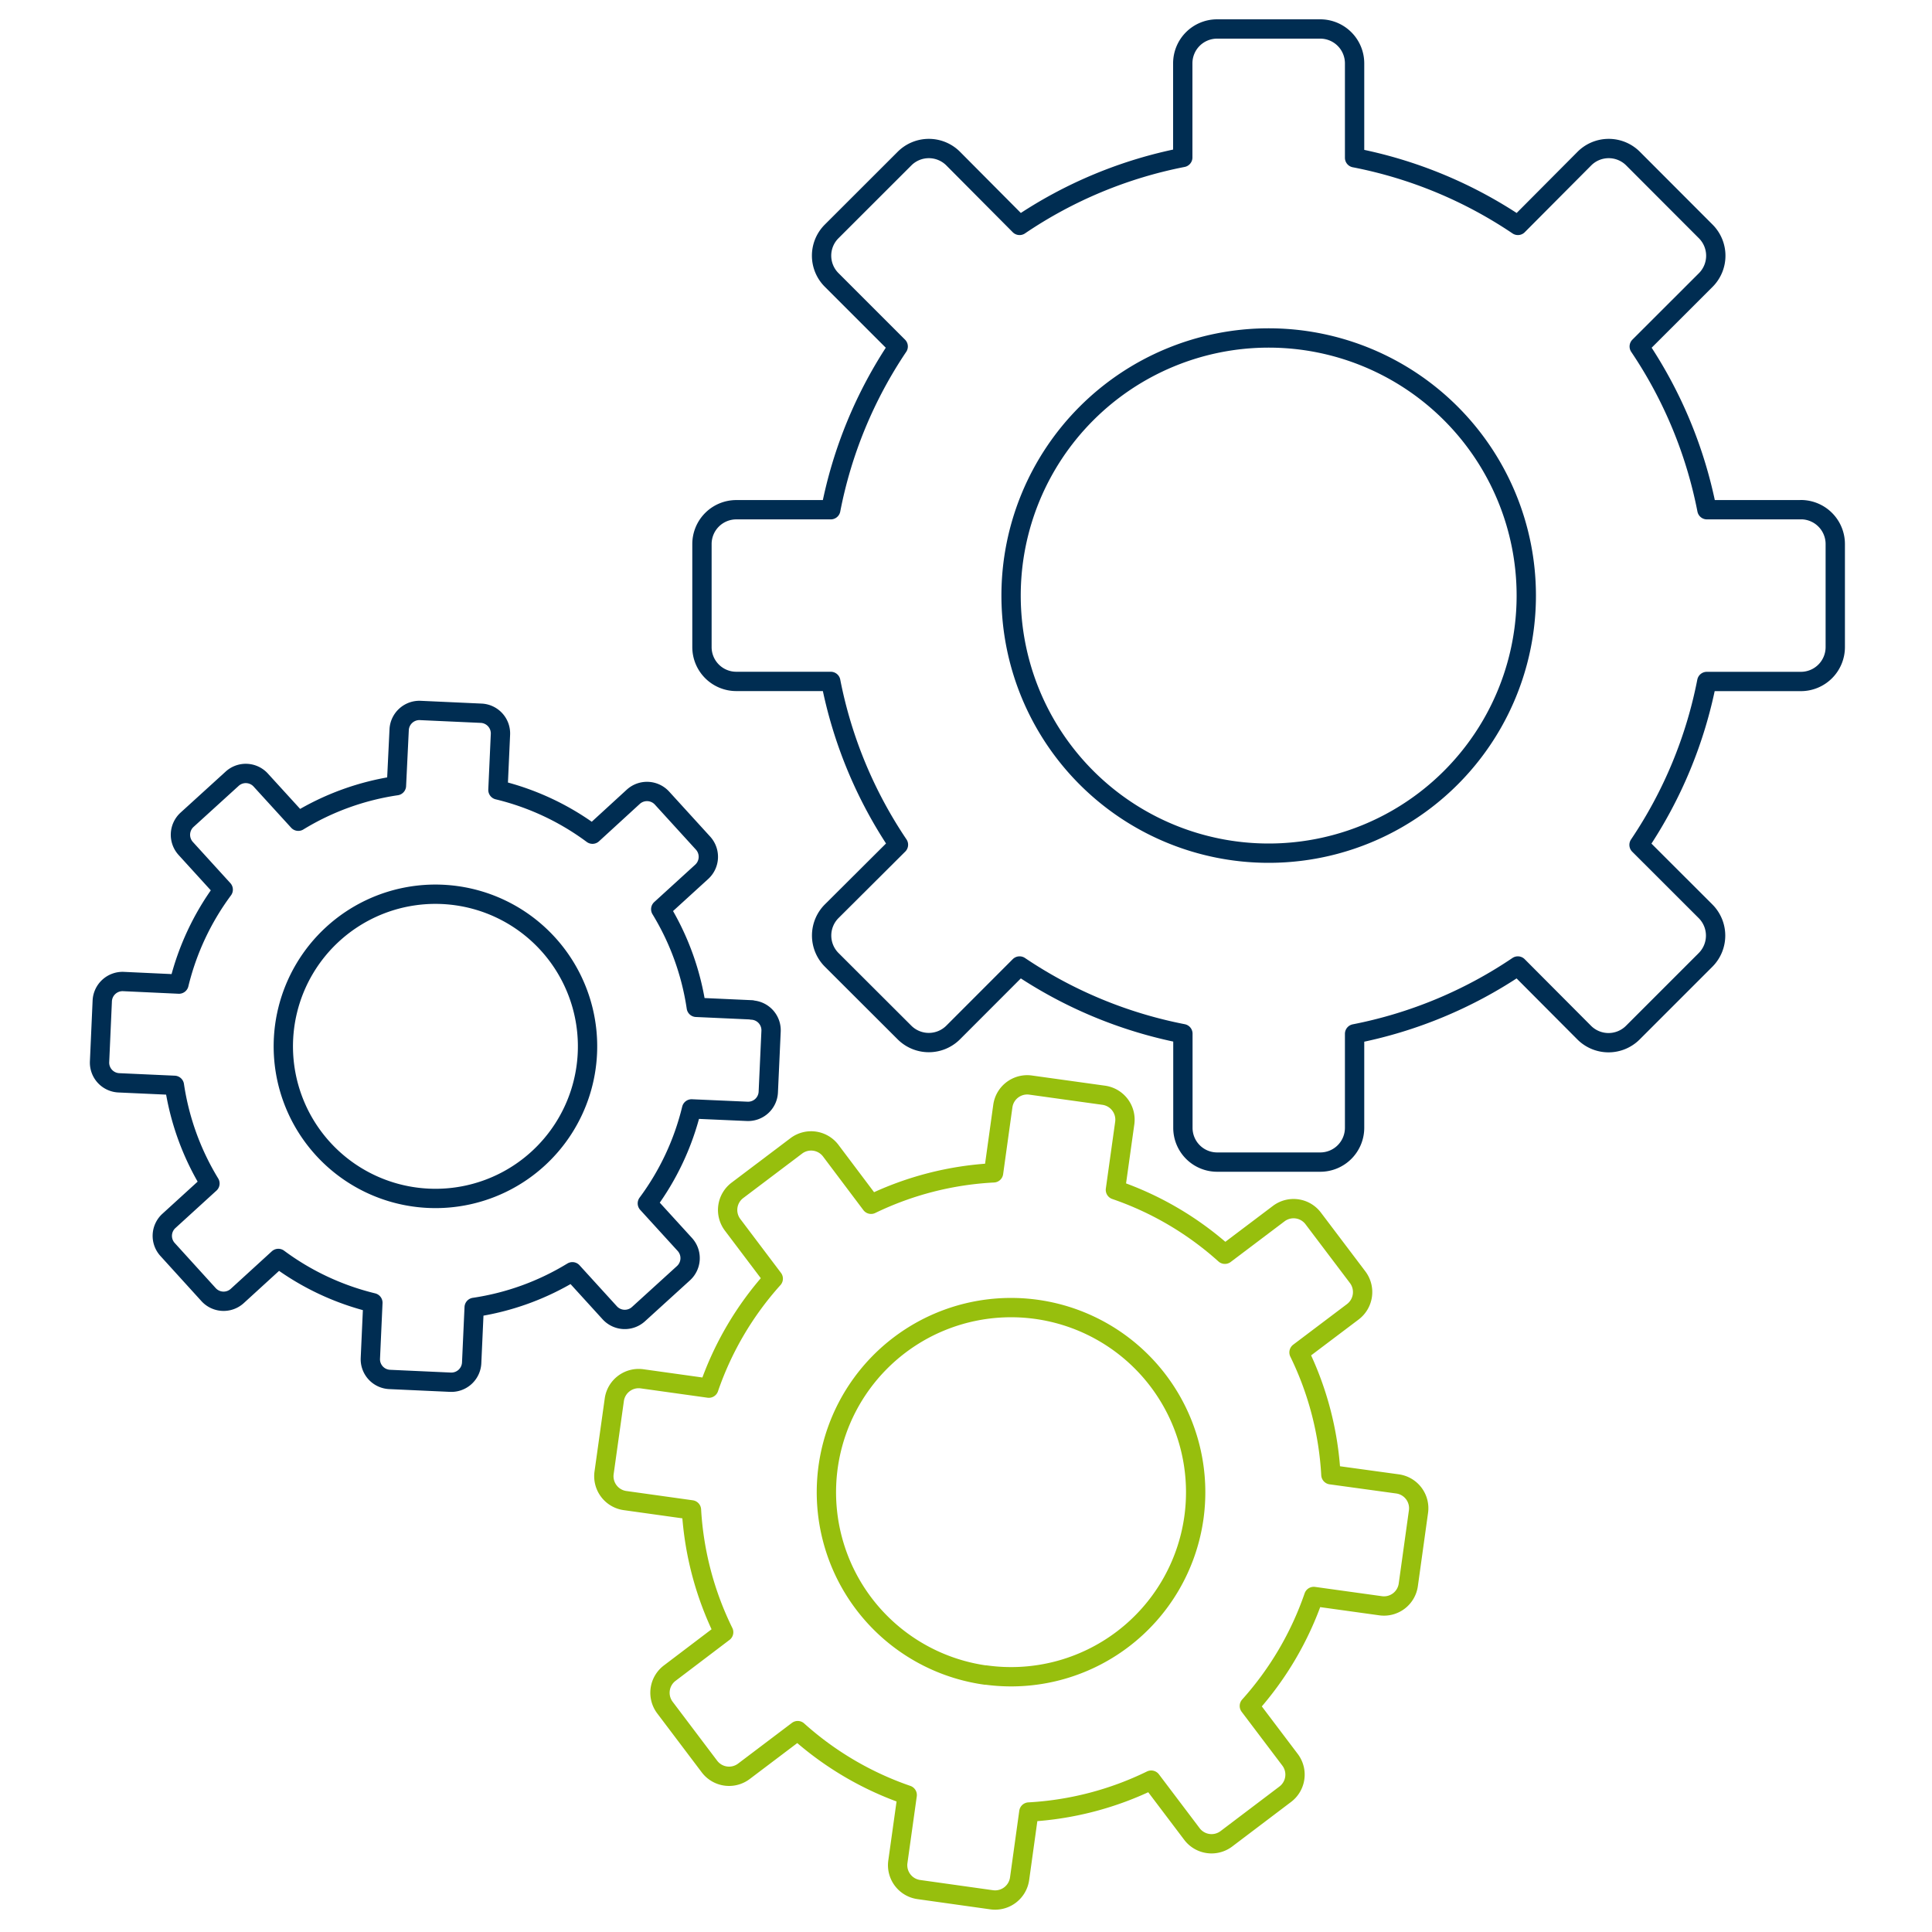
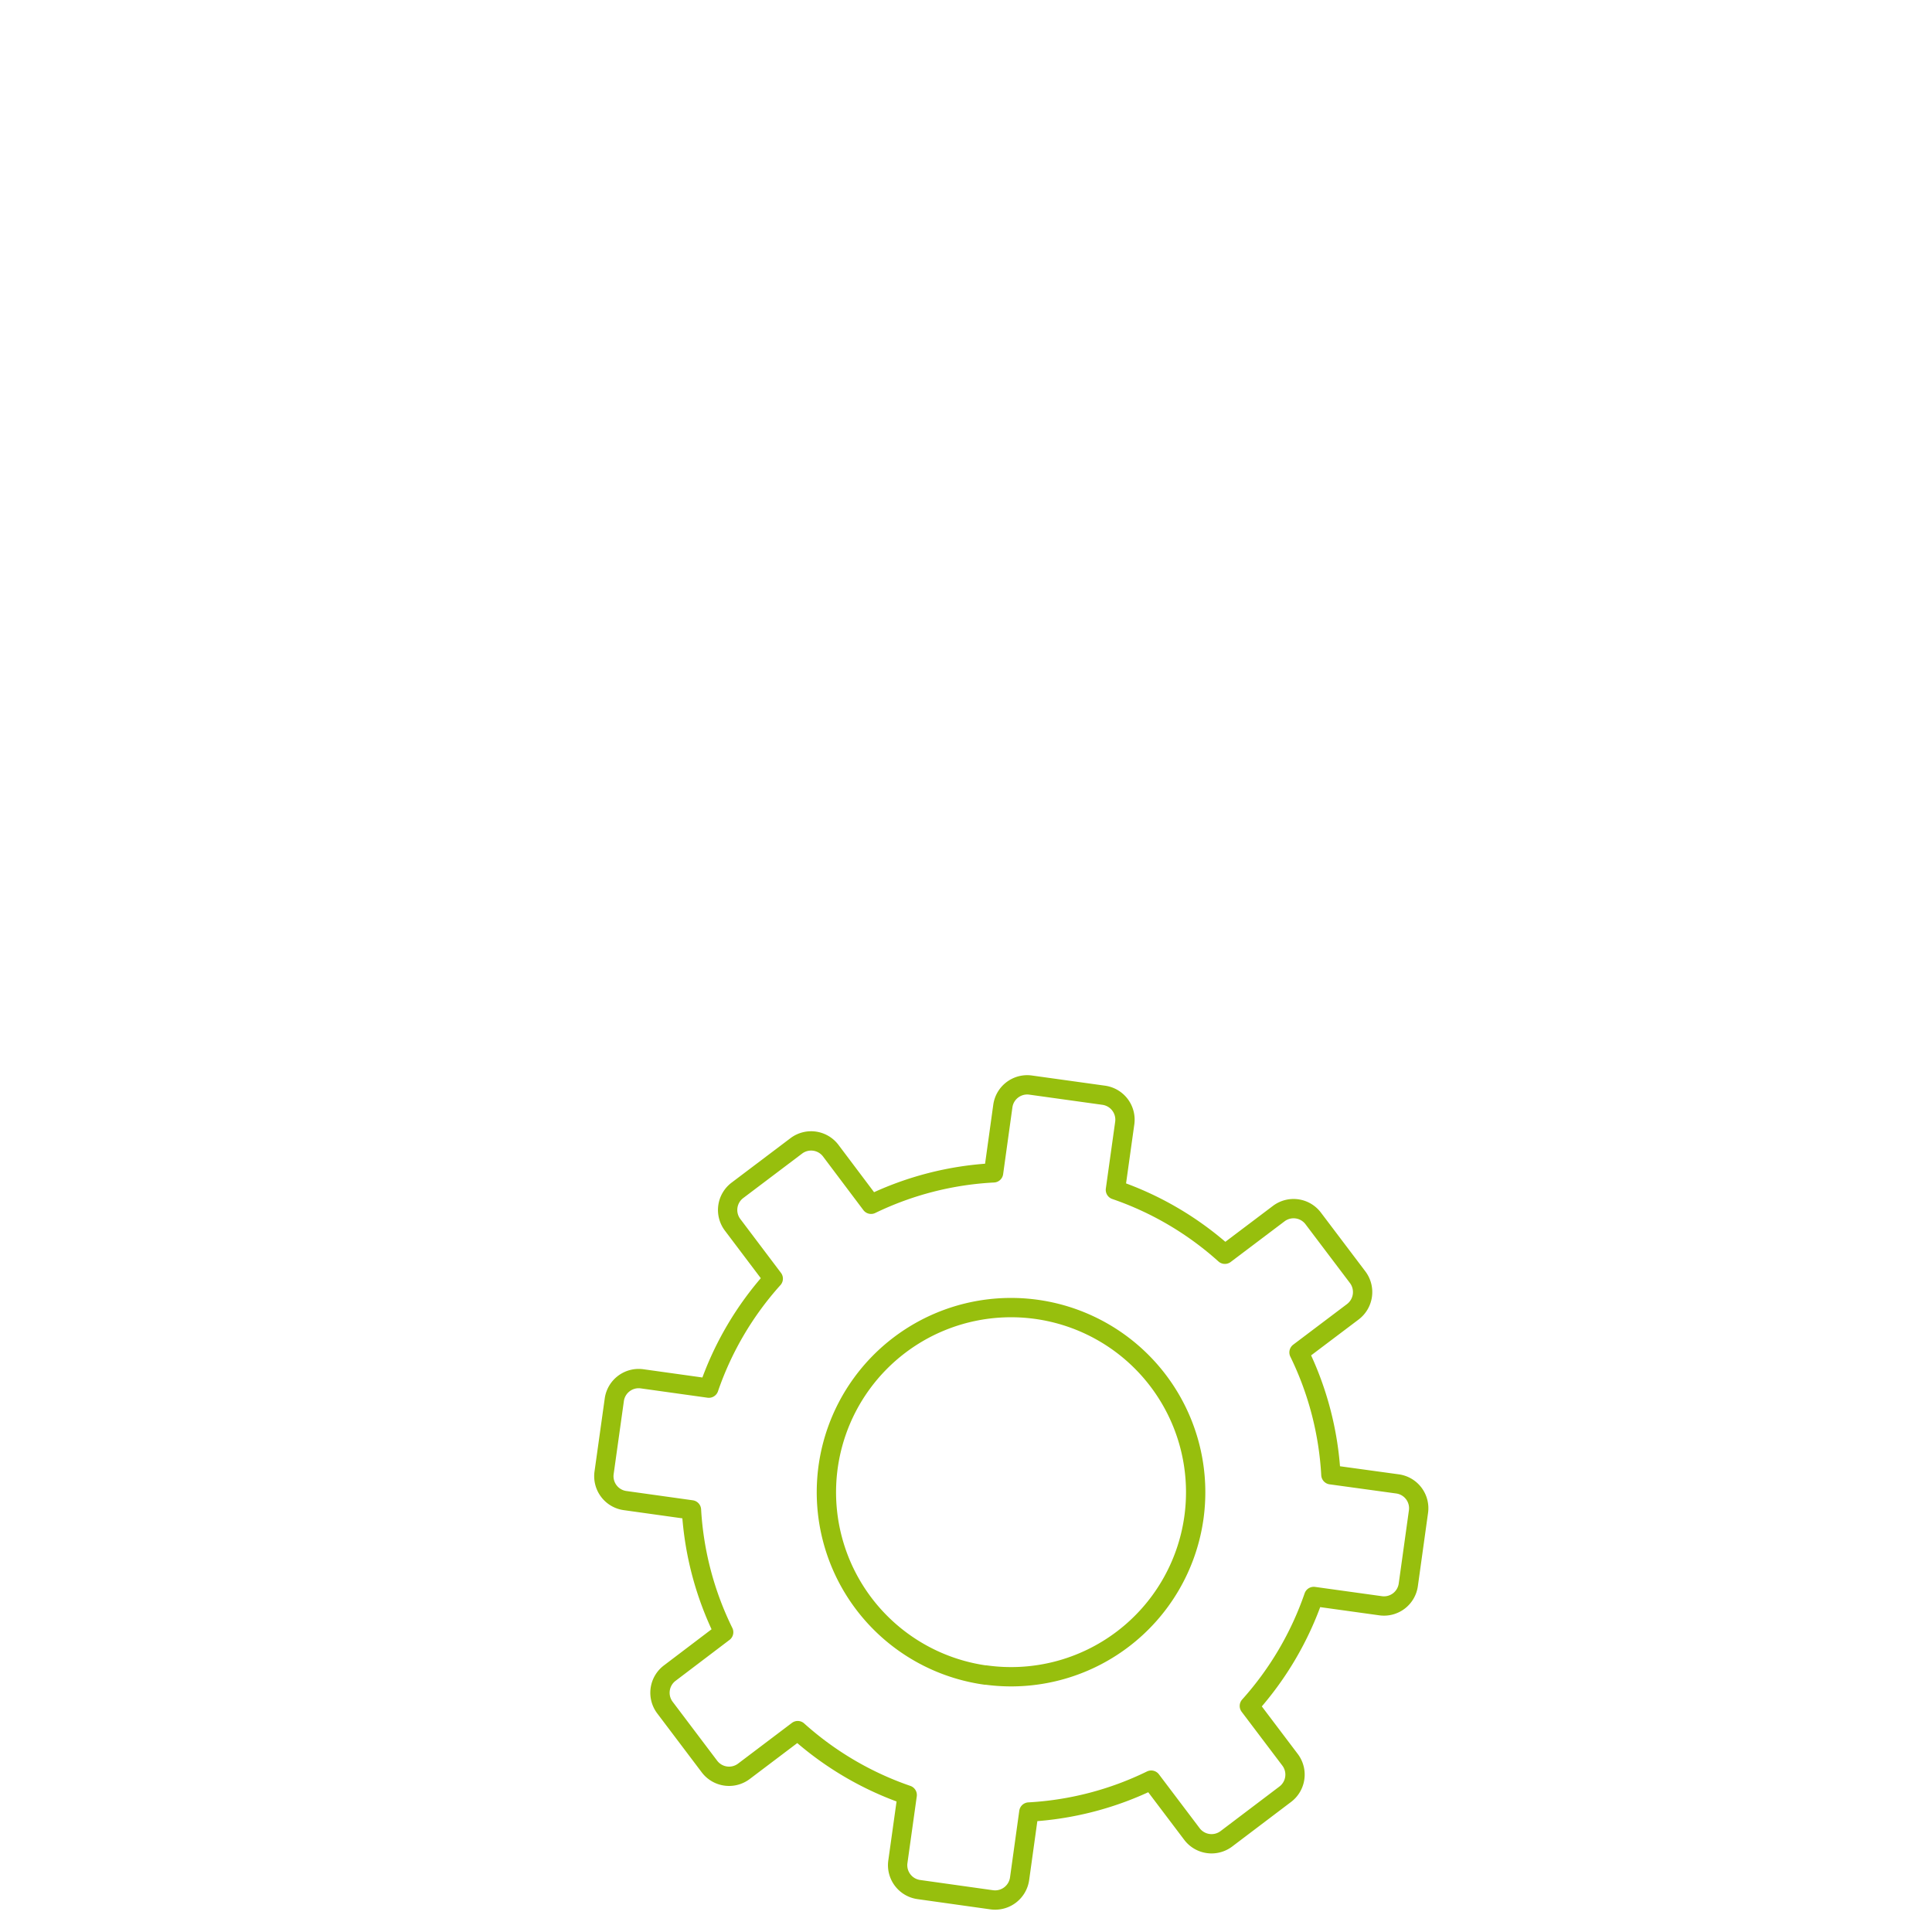
<svg xmlns="http://www.w3.org/2000/svg" id="Ebene_1" data-name="Ebene 1" viewBox="0 0 300 300">
  <defs>
    <style>.cls-1,.cls-2{fill:none;stroke-linecap:round;stroke-linejoin:round;stroke-width:3px;}.cls-1{stroke:#002d52;}.cls-2{stroke:#97bf0d;}</style>
  </defs>
-   <path class="cls-1" d="M279.67,79.15H265.05A69,69,0,0,0,254.54,53.8l10.33-10.32a5.34,5.34,0,0,0,0-7.54l-11.3-11.32a5.34,5.34,0,0,0-7.54,0L235.7,35a68.75,68.75,0,0,0-25.36-10.5V9.83A5.34,5.34,0,0,0,205,4.5H189a5.33,5.33,0,0,0-5.34,5.33V24.45A68.7,68.7,0,0,0,158.32,35L148,24.62a5.34,5.34,0,0,0-7.54,0L129.14,35.93a5.32,5.32,0,0,0,0,7.54L139.47,53.8A68.89,68.89,0,0,0,129,79.15H114.35A5.33,5.33,0,0,0,109,84.48h0v16a5.33,5.33,0,0,0,5.32,5.33H129a69,69,0,0,0,10.51,25.36L129.14,141.5a5.34,5.34,0,0,0,0,7.54l11.31,11.29a5.35,5.35,0,0,0,7.55,0L158.32,150a69,69,0,0,0,25.36,10.51v14.61a5.32,5.32,0,0,0,5.33,5.33h16a5.33,5.33,0,0,0,5.33-5.33h0V160.53A68.89,68.89,0,0,0,235.69,150L246,160.35a5.34,5.34,0,0,0,7.54,0l11.3-11.3a5.34,5.34,0,0,0,0-7.54l-10.33-10.32a69.07,69.07,0,0,0,10.52-25.37h14.62a5.34,5.34,0,0,0,5.33-5.34h0v-16a5.34,5.34,0,0,0-5.33-5.34ZM197,132.48a40,40,0,1,1,40-40,40,40,0,0,1-40,40Z" />
  <path class="cls-2" d="M217,230.42,206.66,229a49.47,49.47,0,0,0-4.95-19l8.36-6.31a3.84,3.84,0,0,0,.75-5.36h0l-6.91-9.14a3.82,3.82,0,0,0-5.35-.74l-8.36,6.31a49.41,49.41,0,0,0-17-10l1.45-10.37a3.83,3.83,0,0,0-3.26-4.32l-11.36-1.58a3.82,3.82,0,0,0-4.31,3.26h0l-1.44,10.37A49.47,49.47,0,0,0,135.26,187L129,178.68a3.82,3.82,0,0,0-5.35-.75h0l-9.15,6.91a3.82,3.82,0,0,0-.74,5.35h0l6.31,8.36a49.41,49.41,0,0,0-10,17l-10.38-1.45a3.82,3.82,0,0,0-4.3,3.25l-1.59,11.36A3.82,3.82,0,0,0,97,233h0l10.37,1.45a49.47,49.47,0,0,0,5,19L104,259.8a3.82,3.82,0,0,0-.75,5.35h0l6.91,9.15a3.82,3.82,0,0,0,5.35.75l8.36-6.32a49.53,49.53,0,0,0,17,10l-1.45,10.37a3.82,3.82,0,0,0,3.26,4.31h0L154,295a3.84,3.84,0,0,0,4.32-3.26l1.44-10.37a49.43,49.43,0,0,0,19-4.95l6.32,8.36a3.82,3.82,0,0,0,5.35.75l9.14-6.92a3.82,3.82,0,0,0,.75-5.35h0l-6.32-8.36a49.69,49.69,0,0,0,10-17l10.37,1.44a3.81,3.81,0,0,0,4.31-3.25h0l1.58-11.36A3.81,3.81,0,0,0,217,230.42Zm-63.95,29.69a28.67,28.67,0,1,1,32.34-24.45h0a28.66,28.66,0,0,1-32.34,24.43Z" />
-   <path class="cls-1" d="M116.74,156.81l-8.62-.39a40.76,40.76,0,0,0-5.52-15.24l6.37-5.81a3.16,3.16,0,0,0,.2-4.45h0l-6.38-7a3.16,3.16,0,0,0-4.45-.2h0L92,129.53a40.6,40.6,0,0,0-14.68-6.87l.39-8.63a3.14,3.14,0,0,0-3-3.28h0l-9.44-.43a3.15,3.15,0,0,0-3.29,3L61.56,122a40.59,40.59,0,0,0-15.24,5.52l-5.83-6.39a3.14,3.14,0,0,0-4.45-.2l-7,6.37a3.16,3.16,0,0,0-.2,4.45h0l5.82,6.39a40.8,40.8,0,0,0-6.87,14.67l-8.62-.4a3.16,3.16,0,0,0-3.29,3l-.42,9.44a3.14,3.14,0,0,0,3,3.29h0l8.62.39a40.76,40.76,0,0,0,5.52,15.24l-6.37,5.81a3.14,3.14,0,0,0-.2,4.45h0l6.36,7a3.15,3.15,0,0,0,4.45.21h0l6.38-5.83a40.79,40.79,0,0,0,14.68,6.88l-.39,8.62a3.14,3.14,0,0,0,3,3.29l9.44.43a3.16,3.16,0,0,0,3.29-3l.39-8.62a40.65,40.65,0,0,0,15.25-5.53l5.81,6.38a3.16,3.16,0,0,0,4.45.2h0l7-6.37a3.16,3.16,0,0,0,.2-4.45h0l-5.82-6.38a40.64,40.64,0,0,0,6.87-14.67l8.63.38a3.14,3.14,0,0,0,3.28-3h0l.43-9.44a3.14,3.14,0,0,0-3-3.29ZM66.55,186.07a23.62,23.62,0,1,1,24.66-22.53h0a23.61,23.61,0,0,1-24.66,22.53Z" />
</svg>